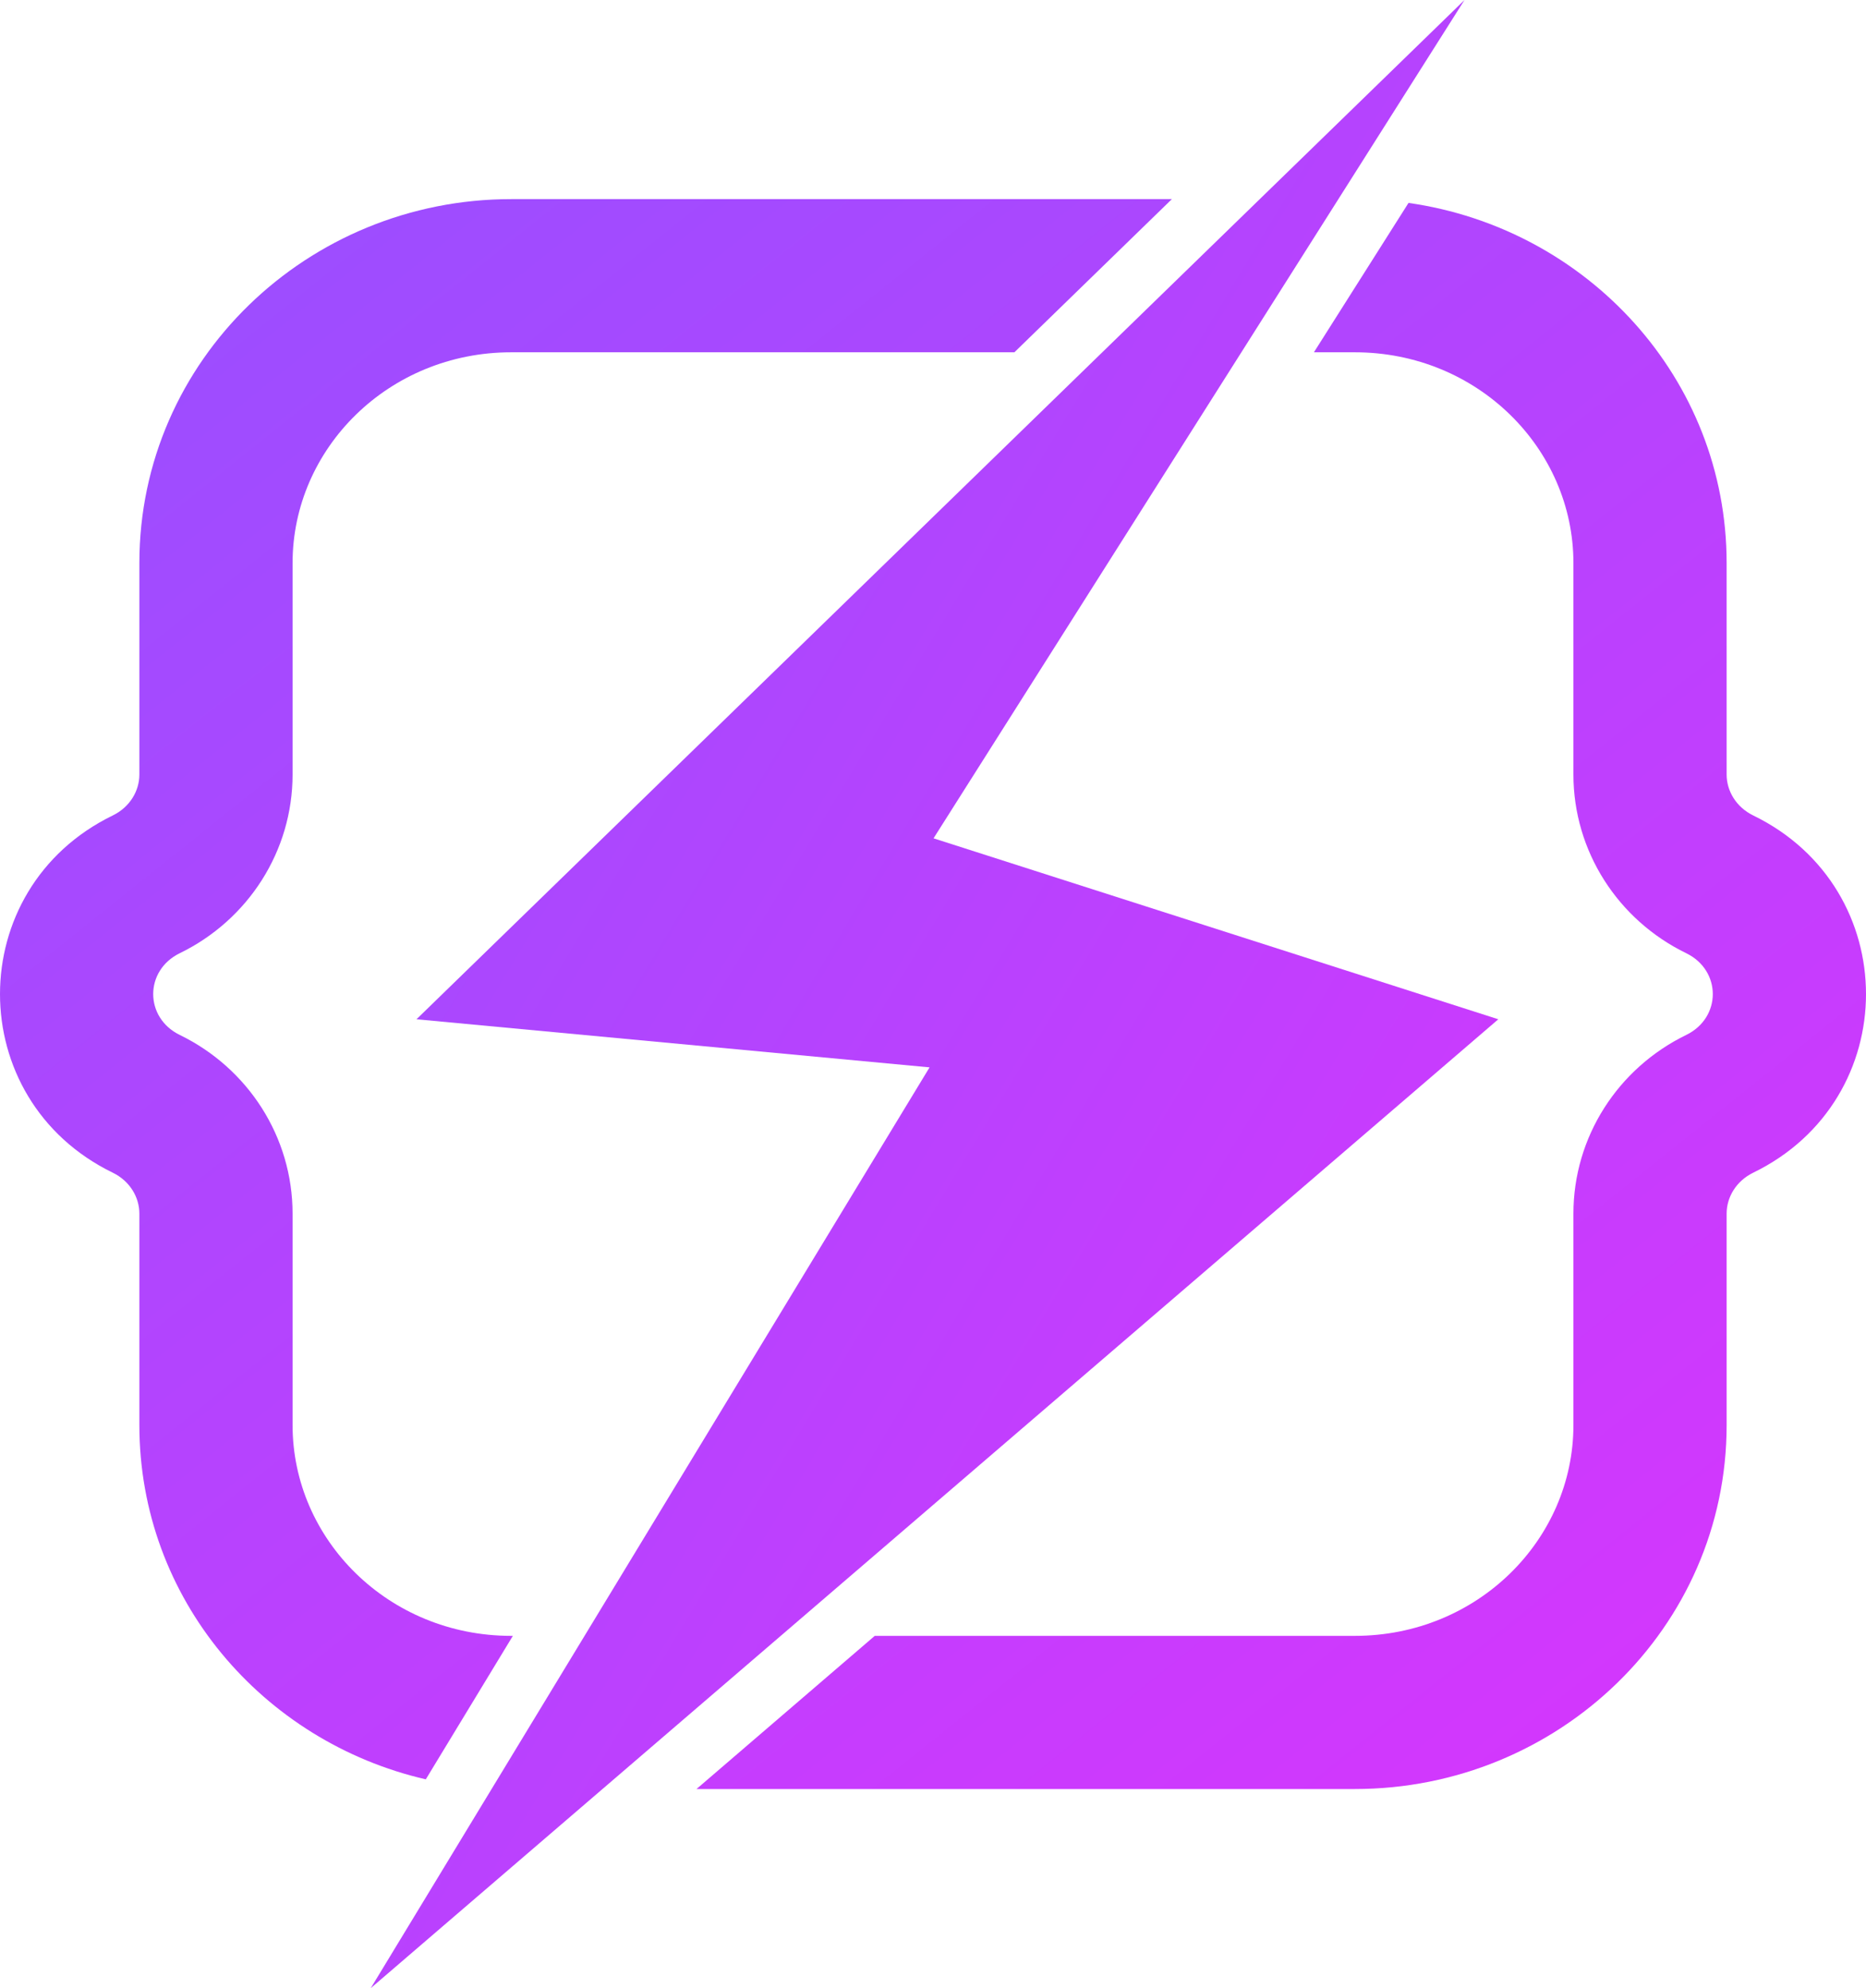
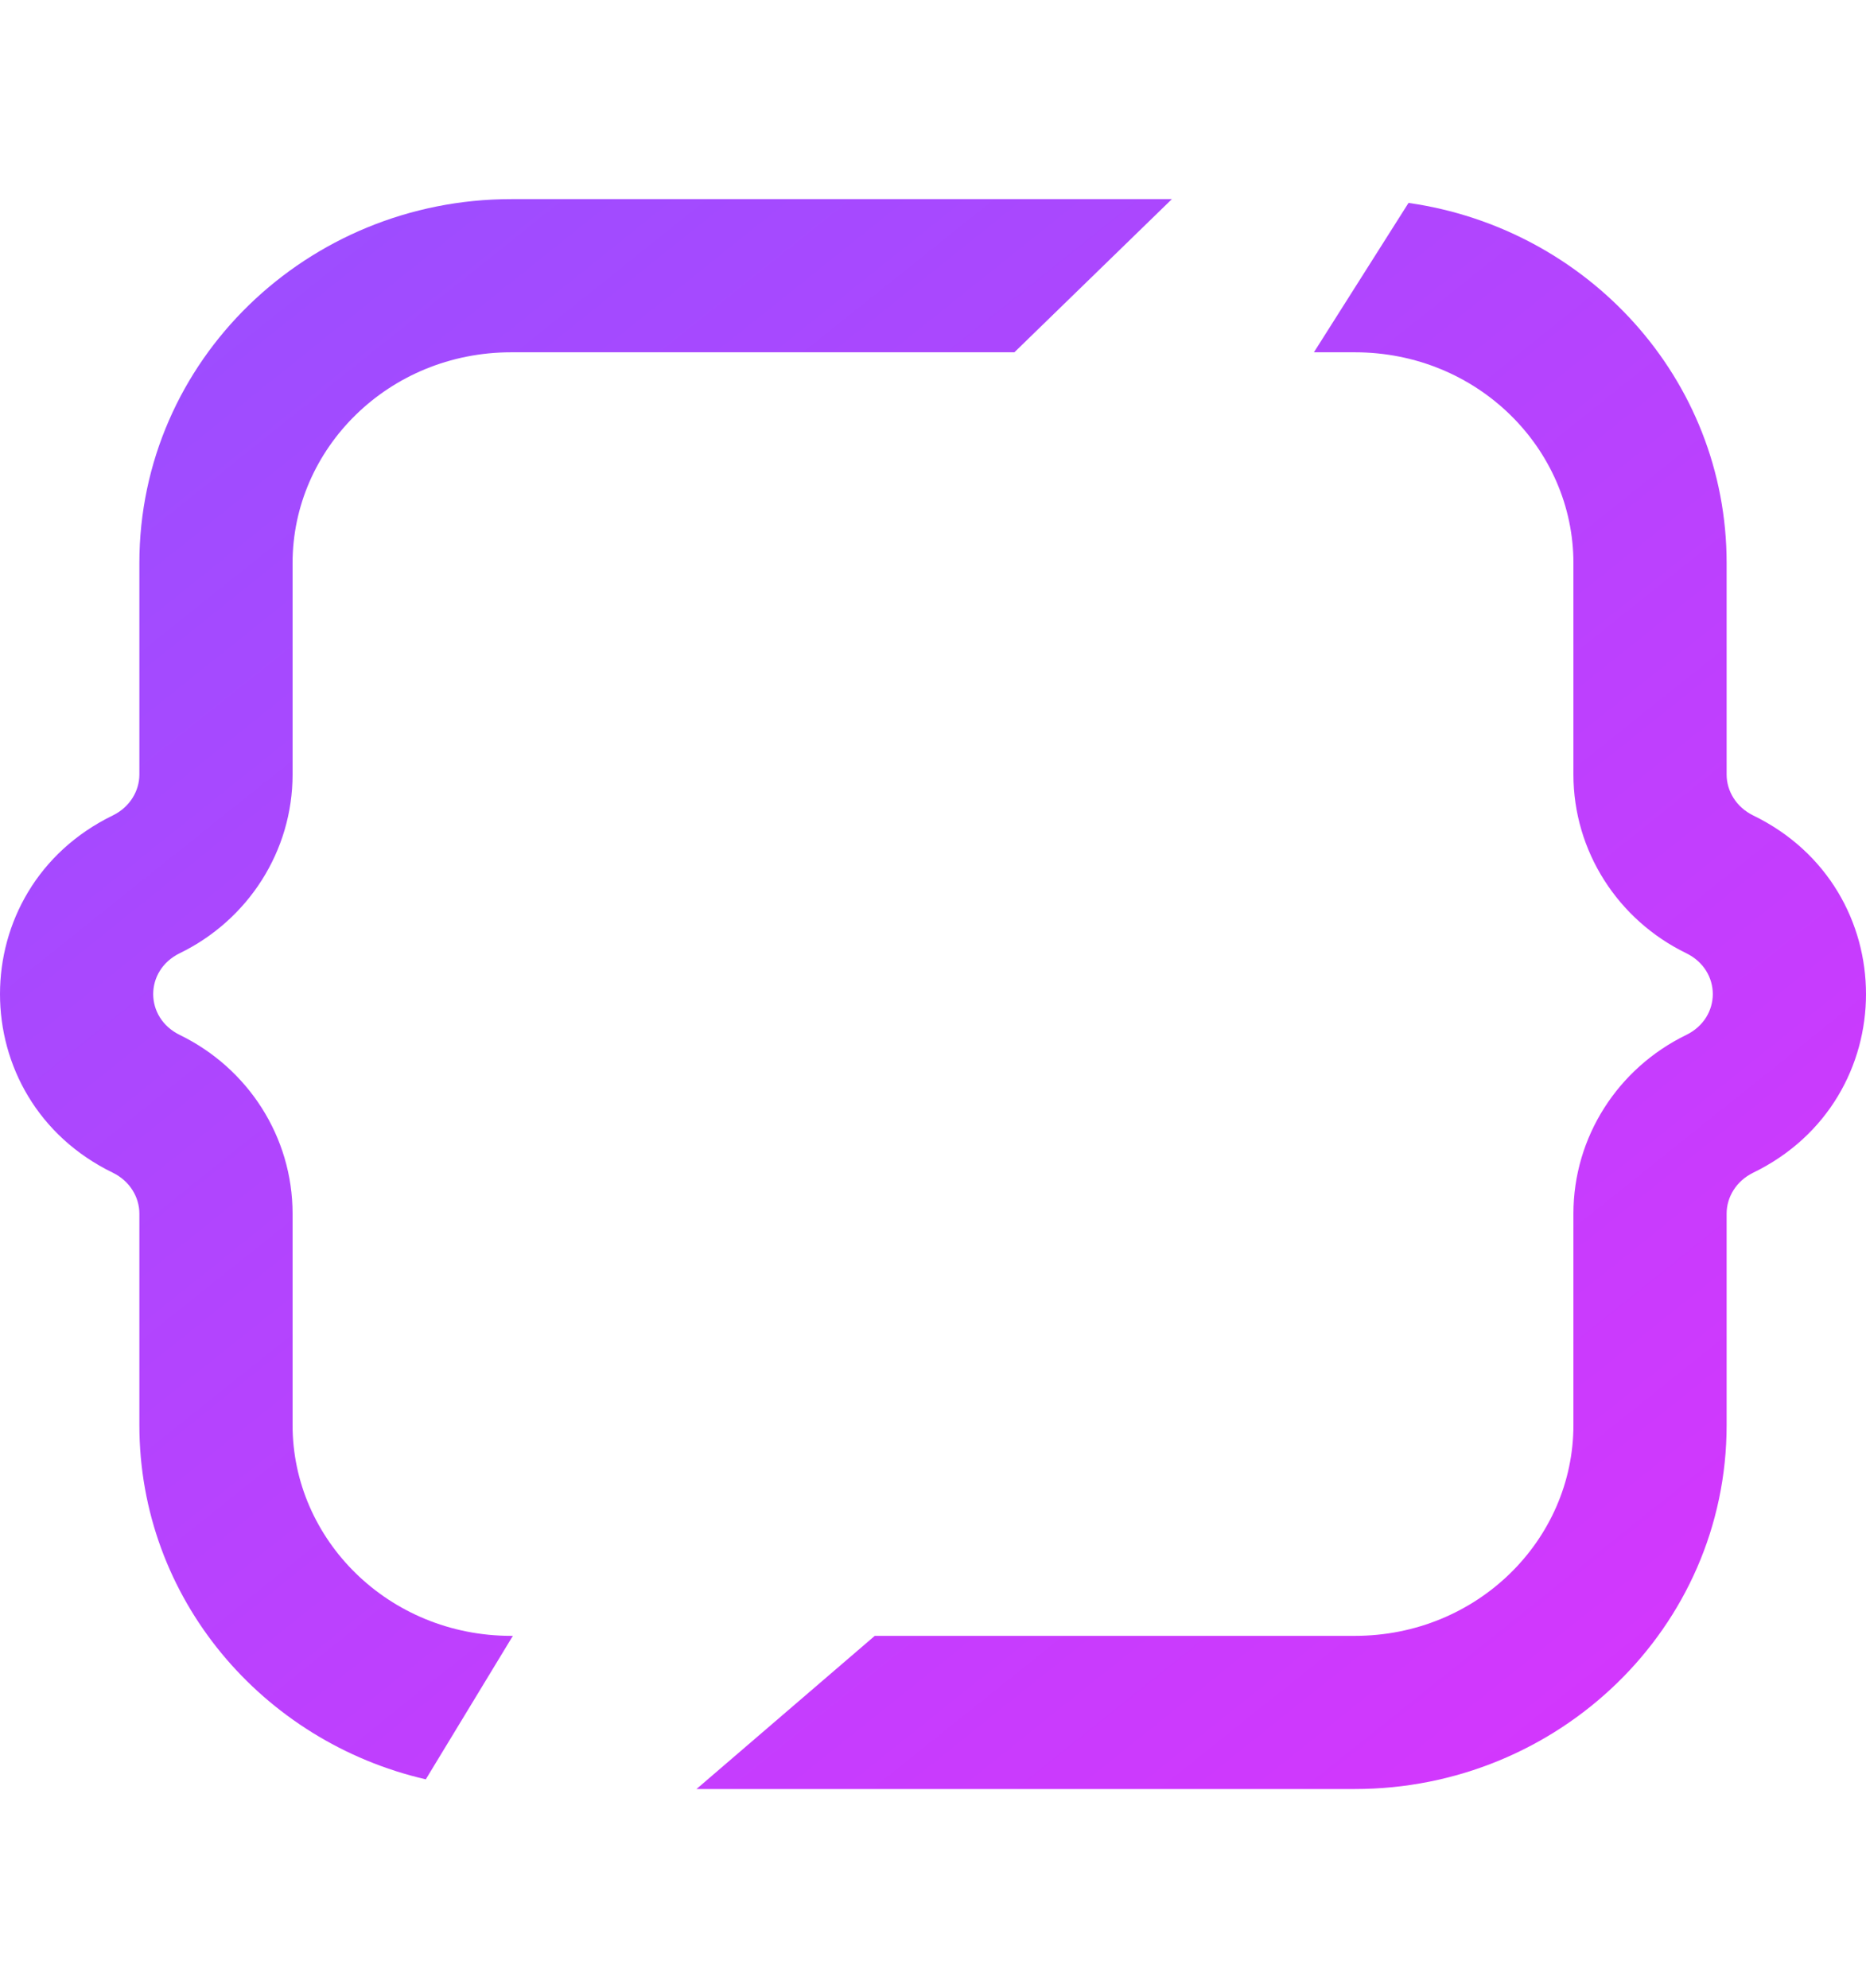
<svg xmlns="http://www.w3.org/2000/svg" width="609" height="649" viewBox="0 0 609 649" fill="none">
  <path d="M459.693 66.237C517.953 74.522 563.513 123.493 563.513 183.8V252.842C563.513 258.185 566.621 263.477 572.193 266.193C621.269 290.076 621.269 358.924 572.193 382.807C566.621 385.523 563.513 390.815 563.513 396.158V465.2C563.513 531.439 508.553 584 442.171 584H227.314L285.492 534H442.171C482.207 534 513.513 502.573 513.513 465.2V396.158C513.513 371.159 528.014 348.708 550.309 337.851L550.314 337.848C561.895 332.212 561.895 316.788 550.314 311.152L550.309 311.149C528.014 300.292 513.513 277.841 513.513 252.842V183.8C513.513 146.428 482.207 115 442.171 115H428.815L459.693 66.237Z" fill="url(#paint0_linear_7_11)" />
  <path d="M331.063 115H166.829C126.794 115 95.486 146.429 95.486 183.8V252.842C95.486 277.84 80.986 300.293 58.687 311.15L58.684 311.152C47.106 316.788 47.106 332.212 58.684 337.848L58.687 337.85C80.986 348.707 95.486 371.16 95.486 396.158V465.2C95.486 502.572 126.793 534 166.829 534H167.384L138.964 580.837C85.745 568.559 45.486 521.89 45.486 465.2V396.158C45.486 390.813 42.378 385.522 36.802 382.806C-12.267 358.922 -12.267 290.078 36.802 266.194C42.378 263.478 45.486 258.187 45.486 252.842V183.8C45.486 117.562 100.448 65 166.829 65H382.464L331.063 115Z" fill="url(#paint1_linear_7_11)" />
-   <path d="M477.966 0L135.928 332.725L303.377 348.426L121 649L489 332.725L304.675 273.657L477.966 0Z" fill="url(#paint2_linear_7_11)" />
  <defs>
    <linearGradient id="paint0_linear_7_11" x1="-5.14752e-06" y1="80.994" x2="475.094" y2="675.09" gradientUnits="userSpaceOnUse">
      <stop stop-color="#984FFF" />
      <stop offset="1" stop-color="#D835FD" />
    </linearGradient>
    <linearGradient id="paint1_linear_7_11" x1="-5.14752e-06" y1="80.994" x2="475.094" y2="675.09" gradientUnits="userSpaceOnUse">
      <stop stop-color="#984FFF" />
      <stop offset="1" stop-color="#D835FD" />
    </linearGradient>
    <linearGradient id="paint2_linear_7_11" x1="121" y1="20" x2="660.138" y2="345.785" gradientUnits="userSpaceOnUse">
      <stop stop-color="#984FFF" />
      <stop offset="1" stop-color="#D835FD" />
    </linearGradient>
  </defs>
</svg>